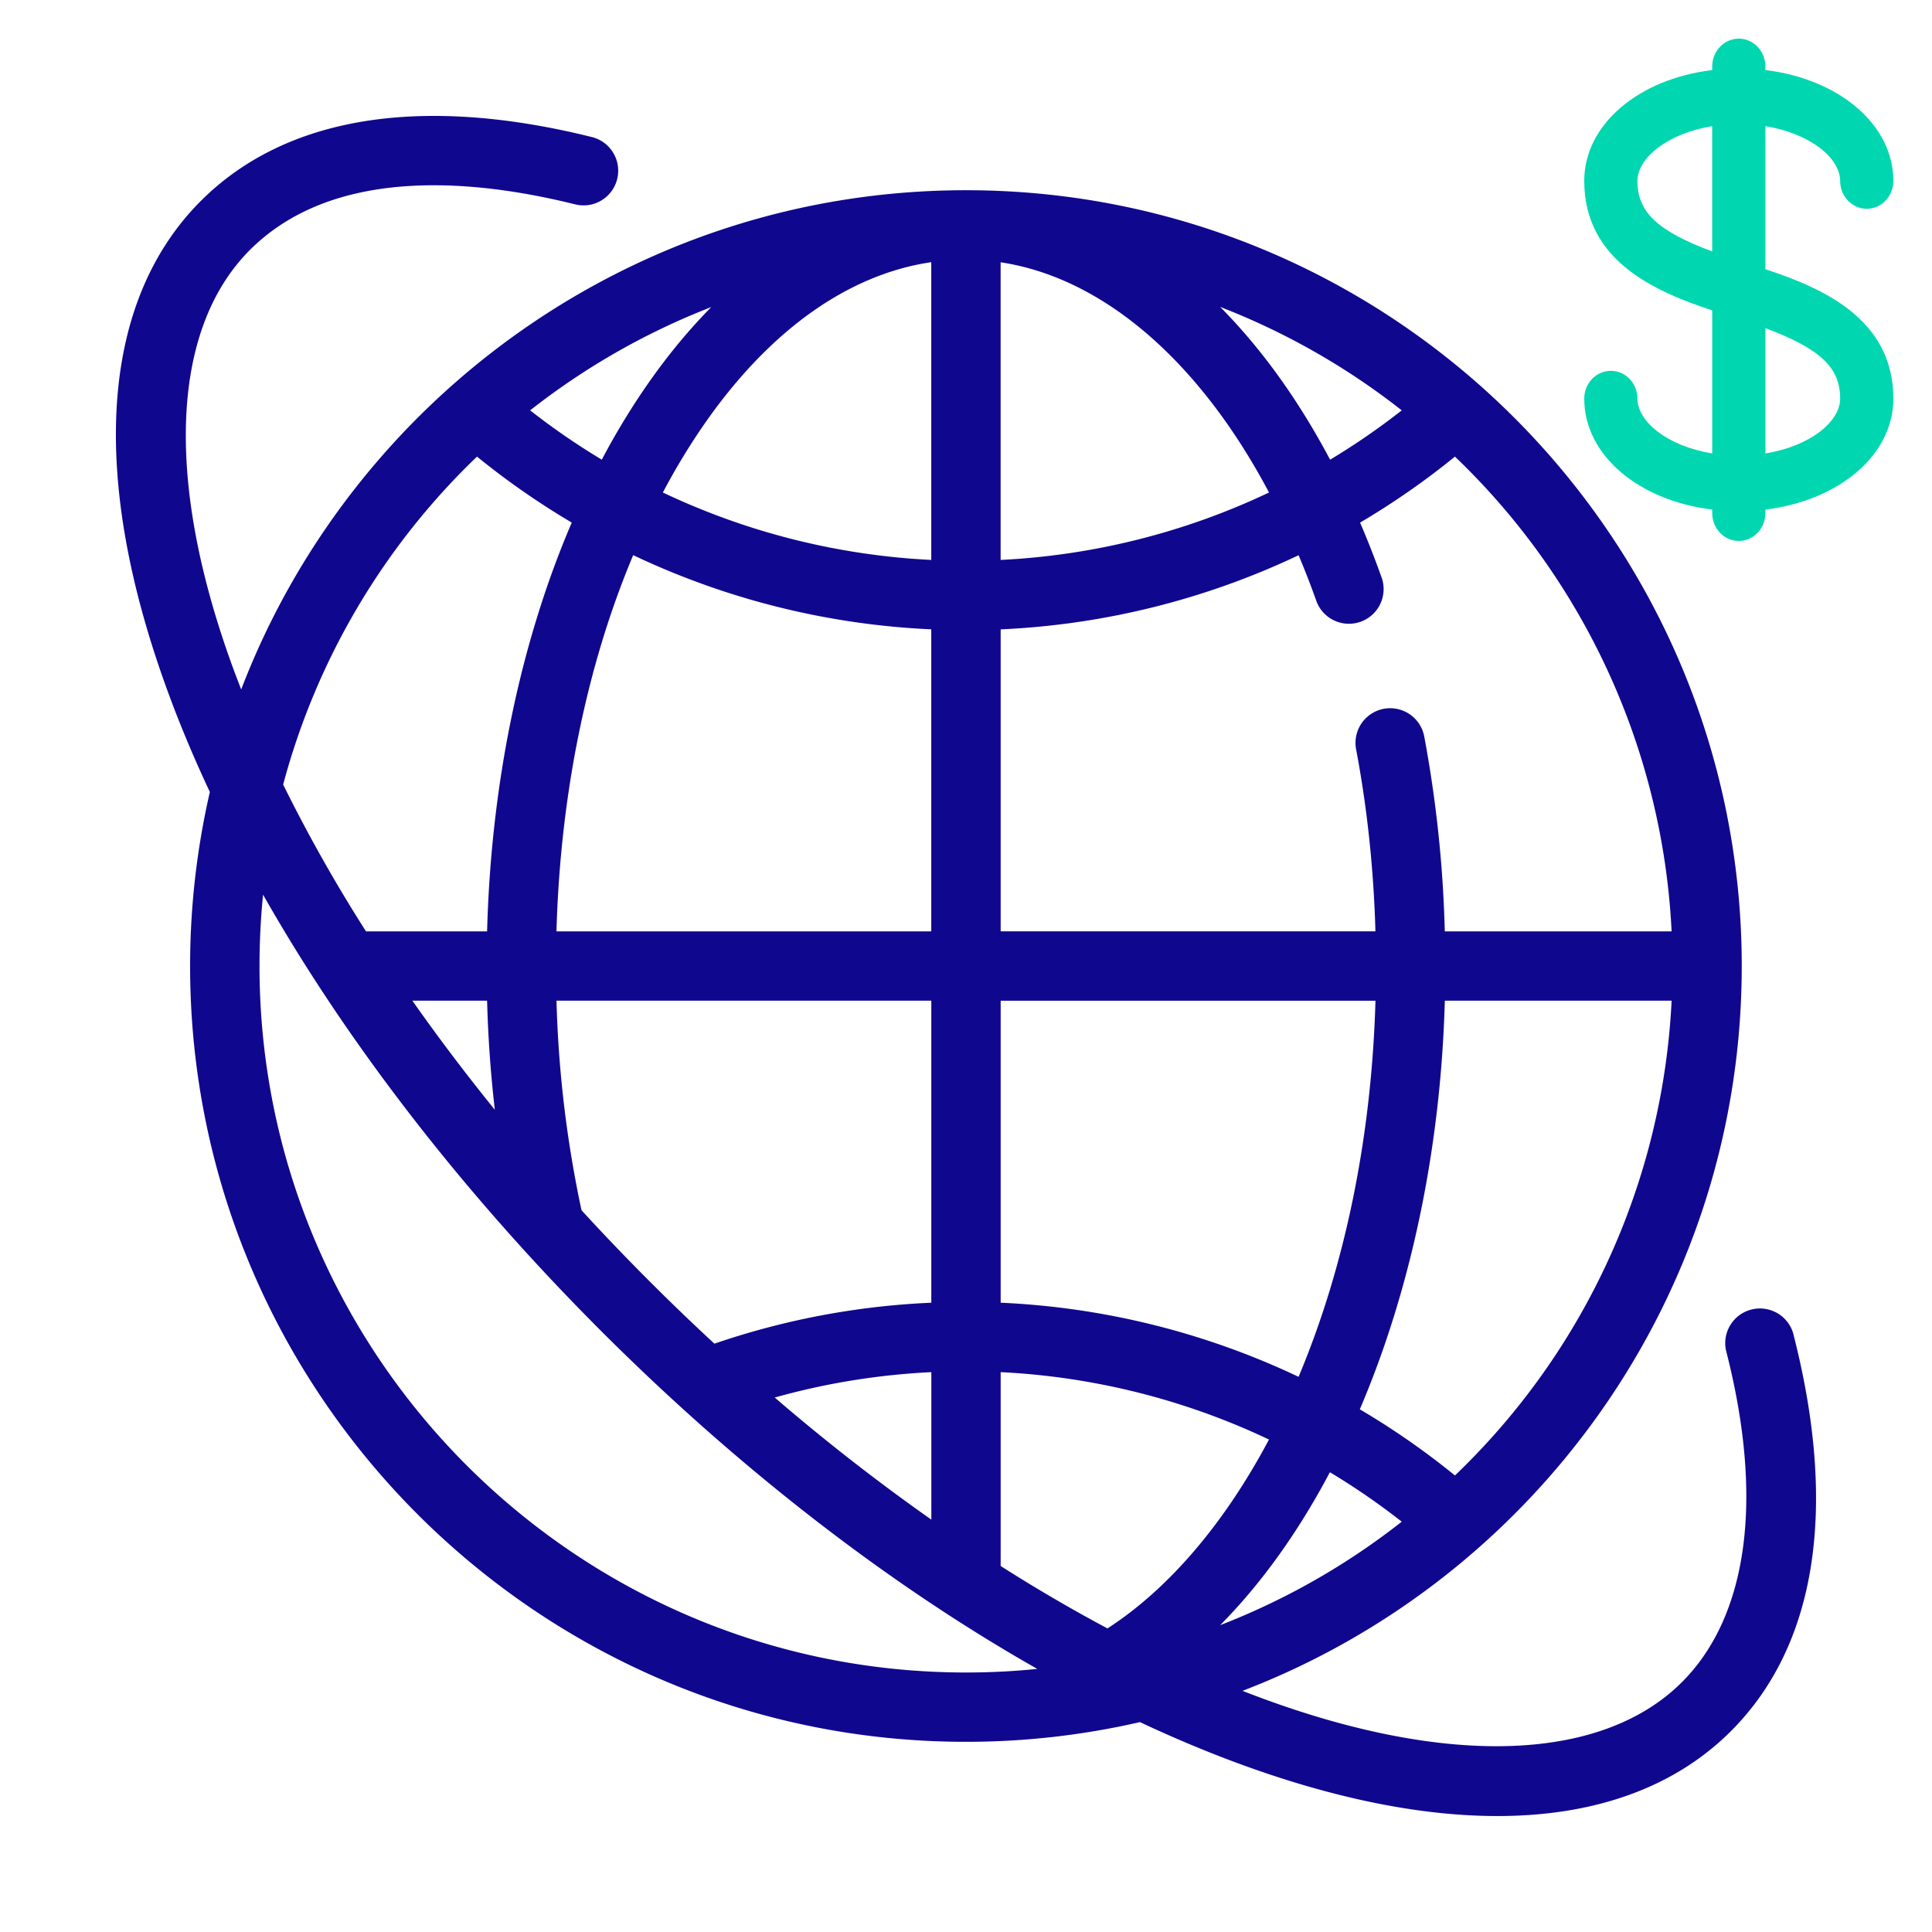
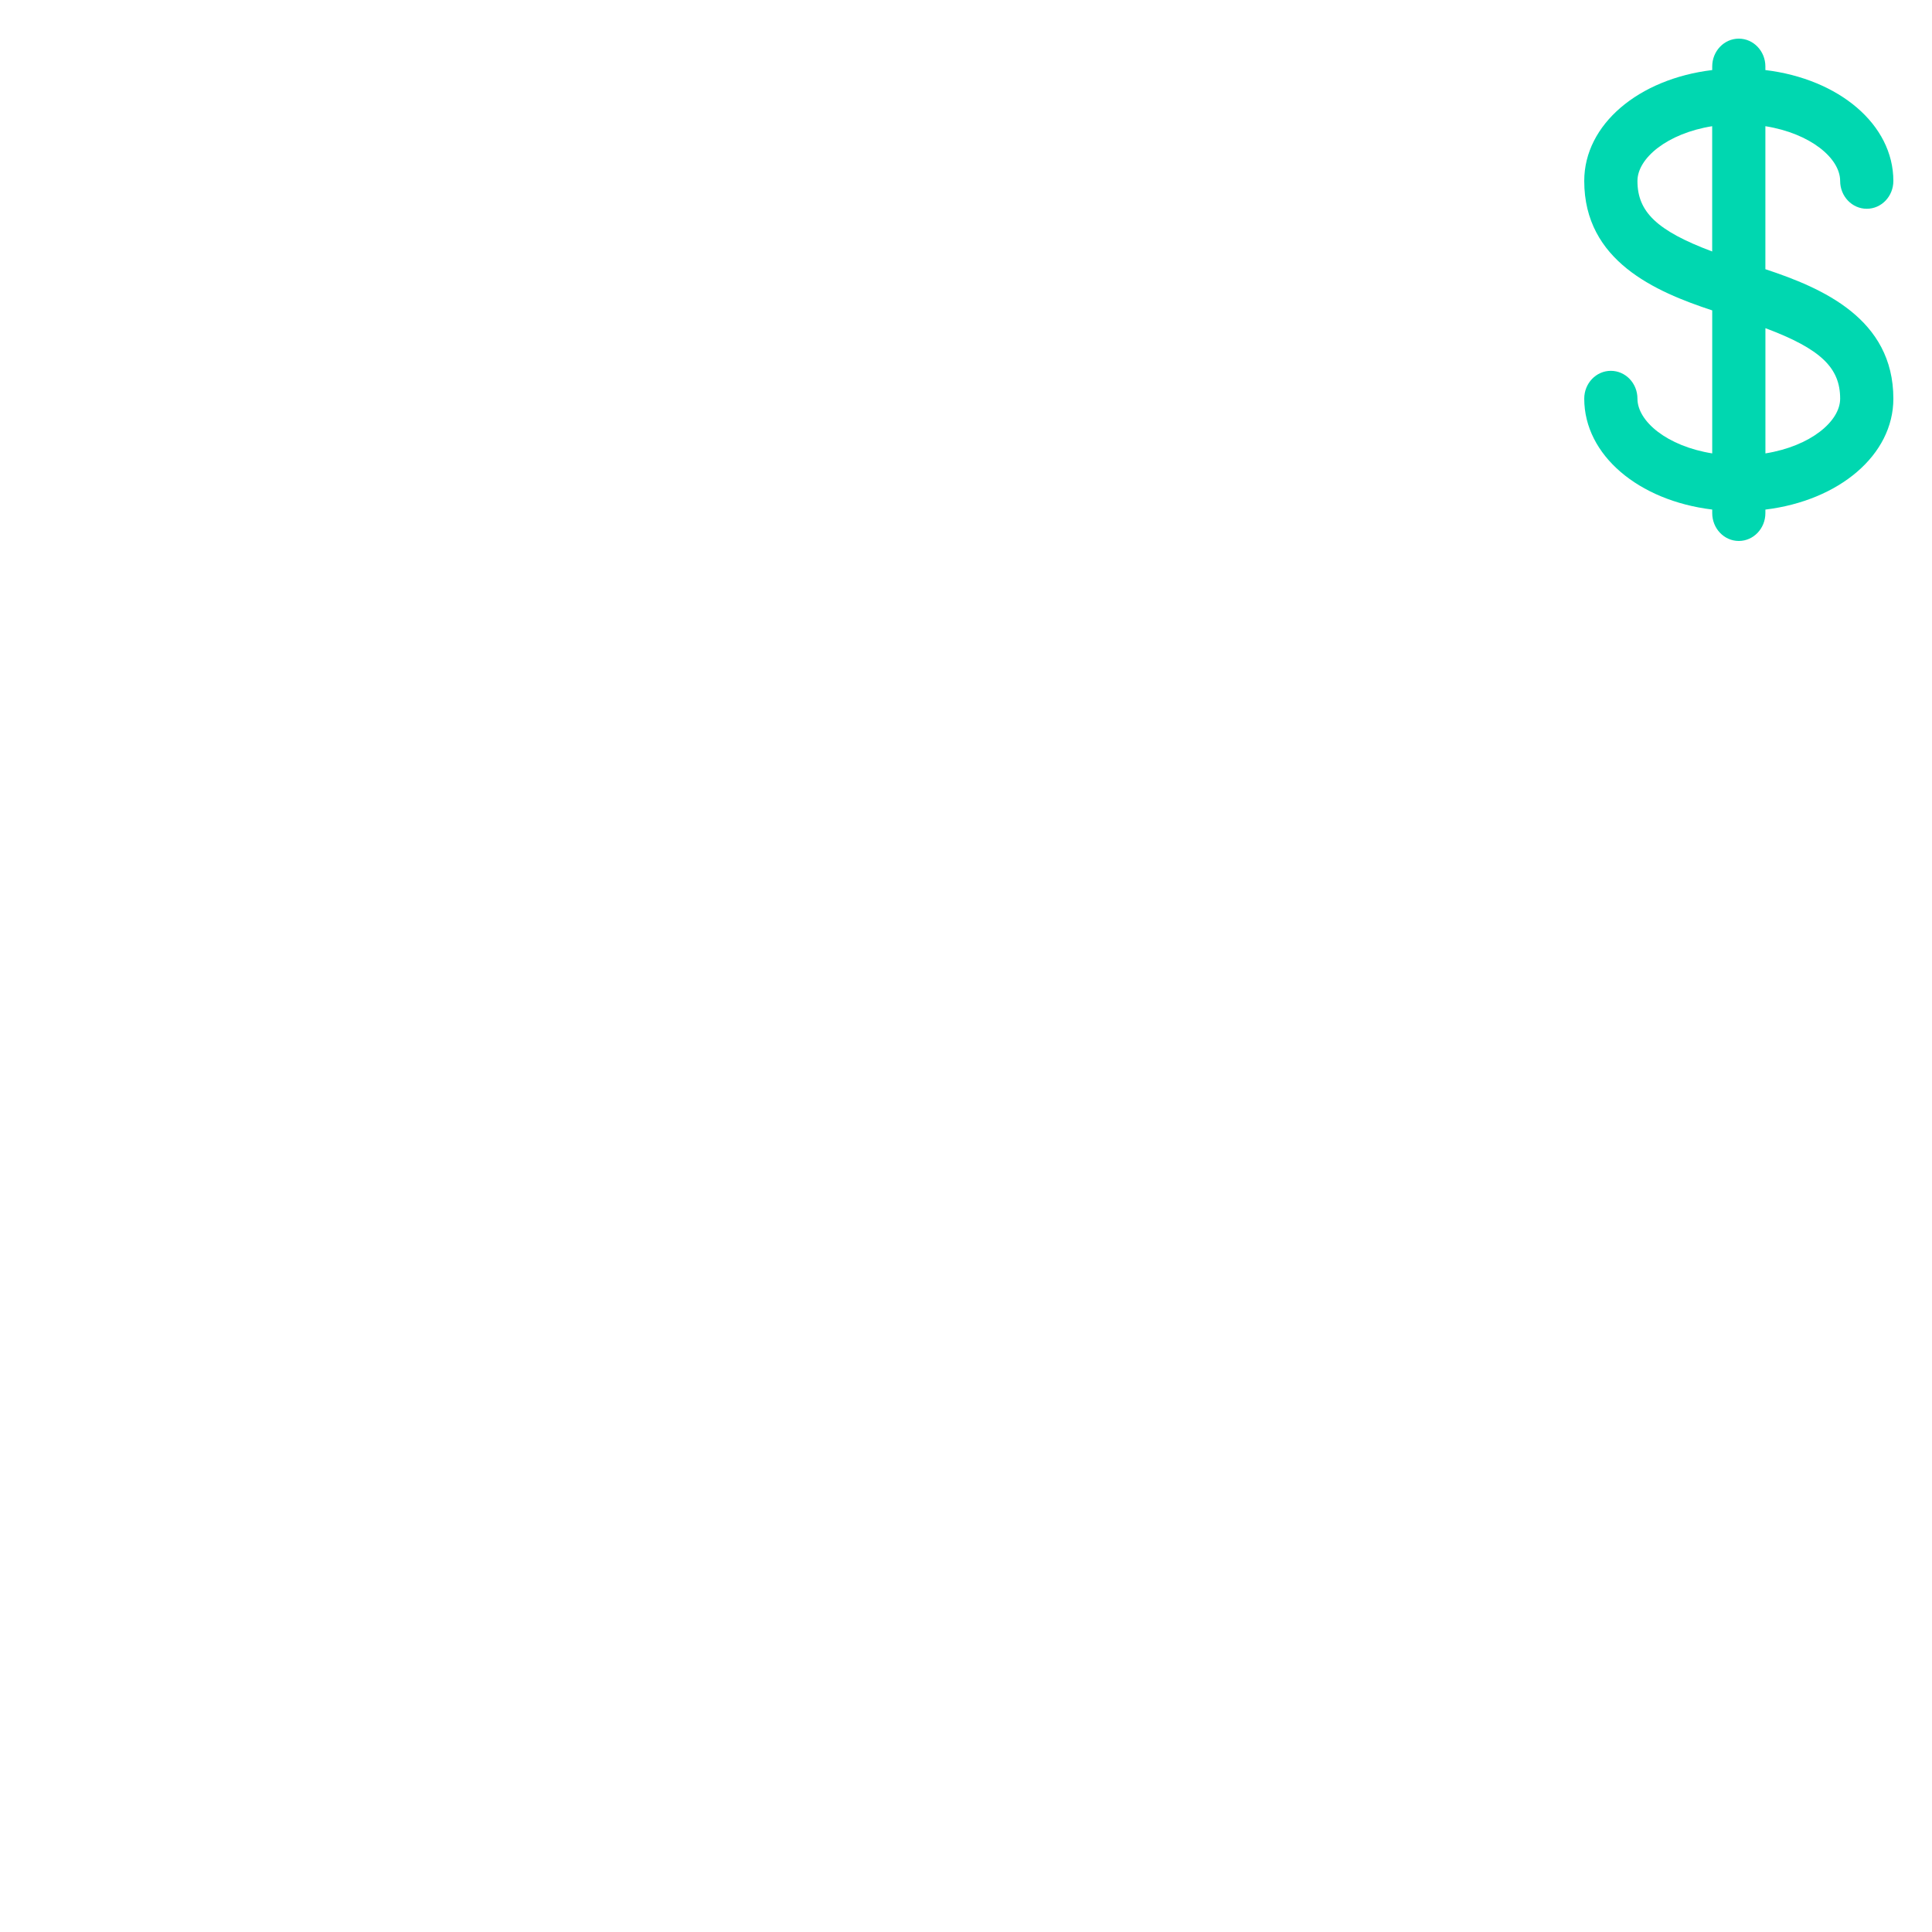
<svg xmlns="http://www.w3.org/2000/svg" width="50" height="50" fill="none">
  <path d="M42.377 10.317c0-.398-.308-.72-.689-.72-.38 0-.688.322-.688.72 0 1.462 1.408 2.64 3.312 2.87v.092c0 .398.308.721.688.721.38 0 .688-.323.688-.72v-.092c1.904-.232 3.312-1.41 3.312-2.87 0-2.072-1.84-2.865-3.312-3.351V3.266c1.168.187 1.935.83 1.935 1.417 0 .398.308.72.689.72.38 0 .688-.322.688-.72 0-1.462-1.408-2.64-3.312-2.87V1.72c0-.397-.308-.72-.688-.72-.38 0-.688.323-.688.72v.093C42.407 2.043 41 3.22 41 4.683c0 2.071 1.84 2.865 3.312 3.35v3.701c-1.168-.187-1.935-.83-1.935-1.417Zm5.246 0c0 .587-.767 1.23-1.934 1.417V8.493c1.443.54 1.934 1.032 1.934 1.824Zm-5.246-5.634c0-.587.767-1.23 1.934-1.417v3.242c-1.443-.54-1.934-1.033-1.934-1.825Z" fill="#00D7B0" />
-   <path d="M46.407 34.503a.898.898 0 0 0-1.738.447c.983 3.817.578 6.865-1.139 8.582-2.06 2.06-6.032 2.21-10.896.409a29.5 29.5 0 0 1-.478-.182c7.547-2.89 12.92-10.208 12.92-18.758C45.076 13.93 36.07 4.923 25 4.923c-8.55 0-15.869 5.373-18.758 12.92-.062-.16-.123-.319-.182-.477-1.8-4.865-1.652-8.836.408-10.897 2.167-2.166 5.773-1.838 8.417-1.18a.897.897 0 1 0 .433-1.742C10.882 2.444 7.383 3.016 5.198 5.2c-2.615 2.615-2.907 7.157-.822 12.789.306.827.659 1.664 1.055 2.508A20.074 20.074 0 0 0 4.92 25c0 11.07 9.007 20.078 20.078 20.078a20.07 20.07 0 0 0 4.504-.51c.843.396 1.68.749 2.508 1.055 2.482.919 4.752 1.376 6.74 1.376 2.52 0 4.585-.736 6.048-2.199 2.216-2.216 2.772-5.777 1.608-10.298Zm-33.801-8.605c.025.952.093 1.894.2 2.822a51.64 51.64 0 0 1-2.134-2.822h1.934ZM31.578 7.943a18.284 18.284 0 0 1 4.699 2.677 18.21 18.21 0 0 1-1.854 1.277c-.817-1.542-1.777-2.878-2.845-3.954Zm1.264 4.803a18.28 18.28 0 0 1-6.946 1.745V6.788c2.653.4 5.146 2.558 6.946 5.958Zm-17.268-.85a18.22 18.22 0 0 1-1.854-1.276 18.286 18.286 0 0 1 4.688-2.673c-.835.845-1.613 1.858-2.316 3.03-.18.298-.352.606-.518.92Zm2.057.004c1.785-2.976 4.055-4.76 6.47-5.115v7.706a18.29 18.29 0 0 1-6.946-1.745c.153-.29.31-.572.476-.846Zm6.47 4.388v7.816h-9.7c.1-3.54.787-6.89 1.986-9.737a20.082 20.082 0 0 0 7.715 1.92ZM15.05 31.322a29.603 29.603 0 0 1-.648-5.424h9.7v7.816c-1.92.084-3.804.44-5.613 1.06a59.128 59.128 0 0 1-3.439-3.452Zm10.847 2.392v-7.816h9.7c-.1 3.517-.782 6.859-1.99 9.734a20.07 20.07 0 0 0-7.71-1.918Zm-1.794 1.797v3.817a52.853 52.853 0 0 1-4.053-3.16c1.318-.37 2.674-.59 4.053-.657Zm1.794 0c2.422.119 4.78.717 6.944 1.744-1.149 2.167-2.595 3.865-4.18 4.888a41.251 41.251 0 0 1-2.764-1.615V35.51Zm8.52 2.59c.644.386 1.265.814 1.86 1.28a18.283 18.283 0 0 1-4.699 2.678c1.073-1.084 2.029-2.424 2.84-3.959Zm3.237.084a20.048 20.048 0 0 0-2.462-1.712c1.306-3.057 2.094-6.707 2.2-10.575h5.869a18.235 18.235 0 0 1-5.607 12.287Zm5.607-14.081h-5.87a31.787 31.787 0 0 0-.532-5.045.897.897 0 1 0-1.763.334c.288 1.523.455 3.104.5 4.71h-9.699v-7.815a20.077 20.077 0 0 0 7.711-1.919c.164.391.321.793.468 1.209a.898.898 0 0 0 1.692-.598 24.03 24.03 0 0 0-.569-1.455 20.022 20.022 0 0 0 2.455-1.708 18.235 18.235 0 0 1 5.607 12.287ZM12.345 11.817a20.03 20.03 0 0 0 2.452 1.707c-1.328 3.097-2.088 6.743-2.191 10.58H9.472a39.94 39.94 0 0 1-2.144-3.8 18.297 18.297 0 0 1 5.017-8.487Zm12.654 31.467c-10.082 0-18.283-8.202-18.283-18.283 0-.623.031-1.24.092-1.847 2.173 3.83 5.168 7.71 8.747 11.29 3.58 3.58 7.46 6.575 11.29 8.747-.607.062-1.223.093-1.846.093Z" fill="#10078F" />
</svg>